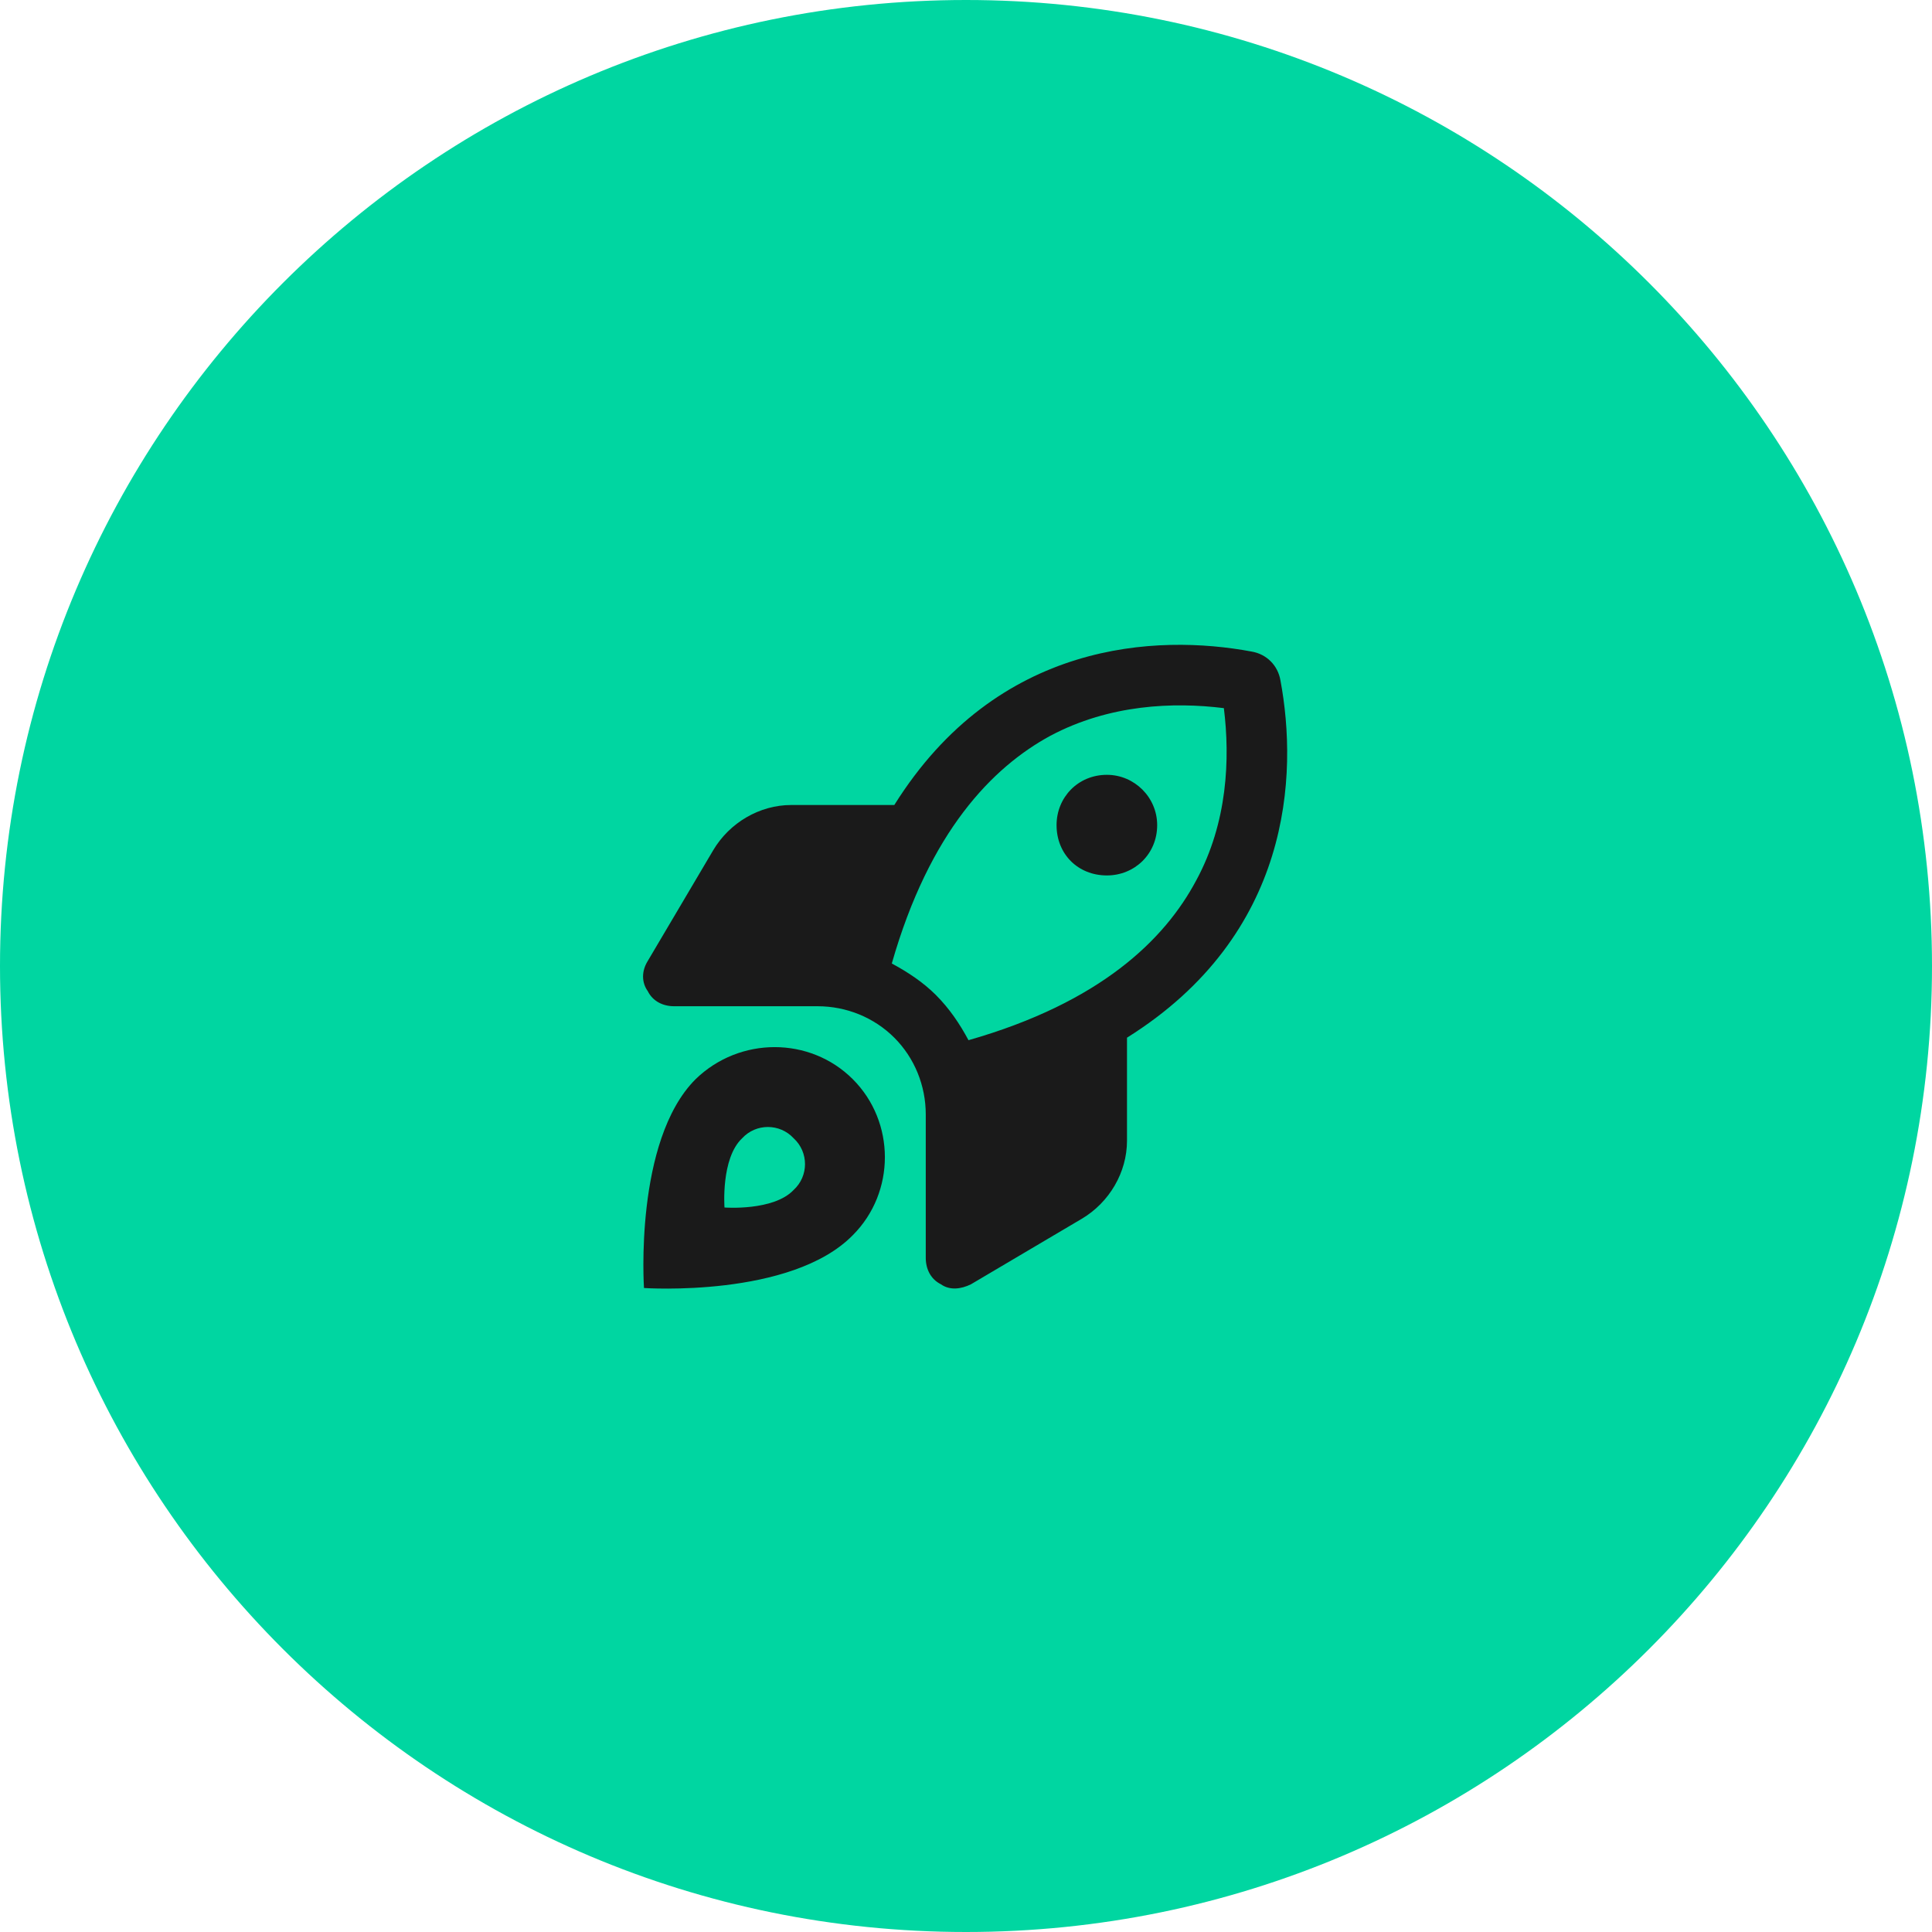
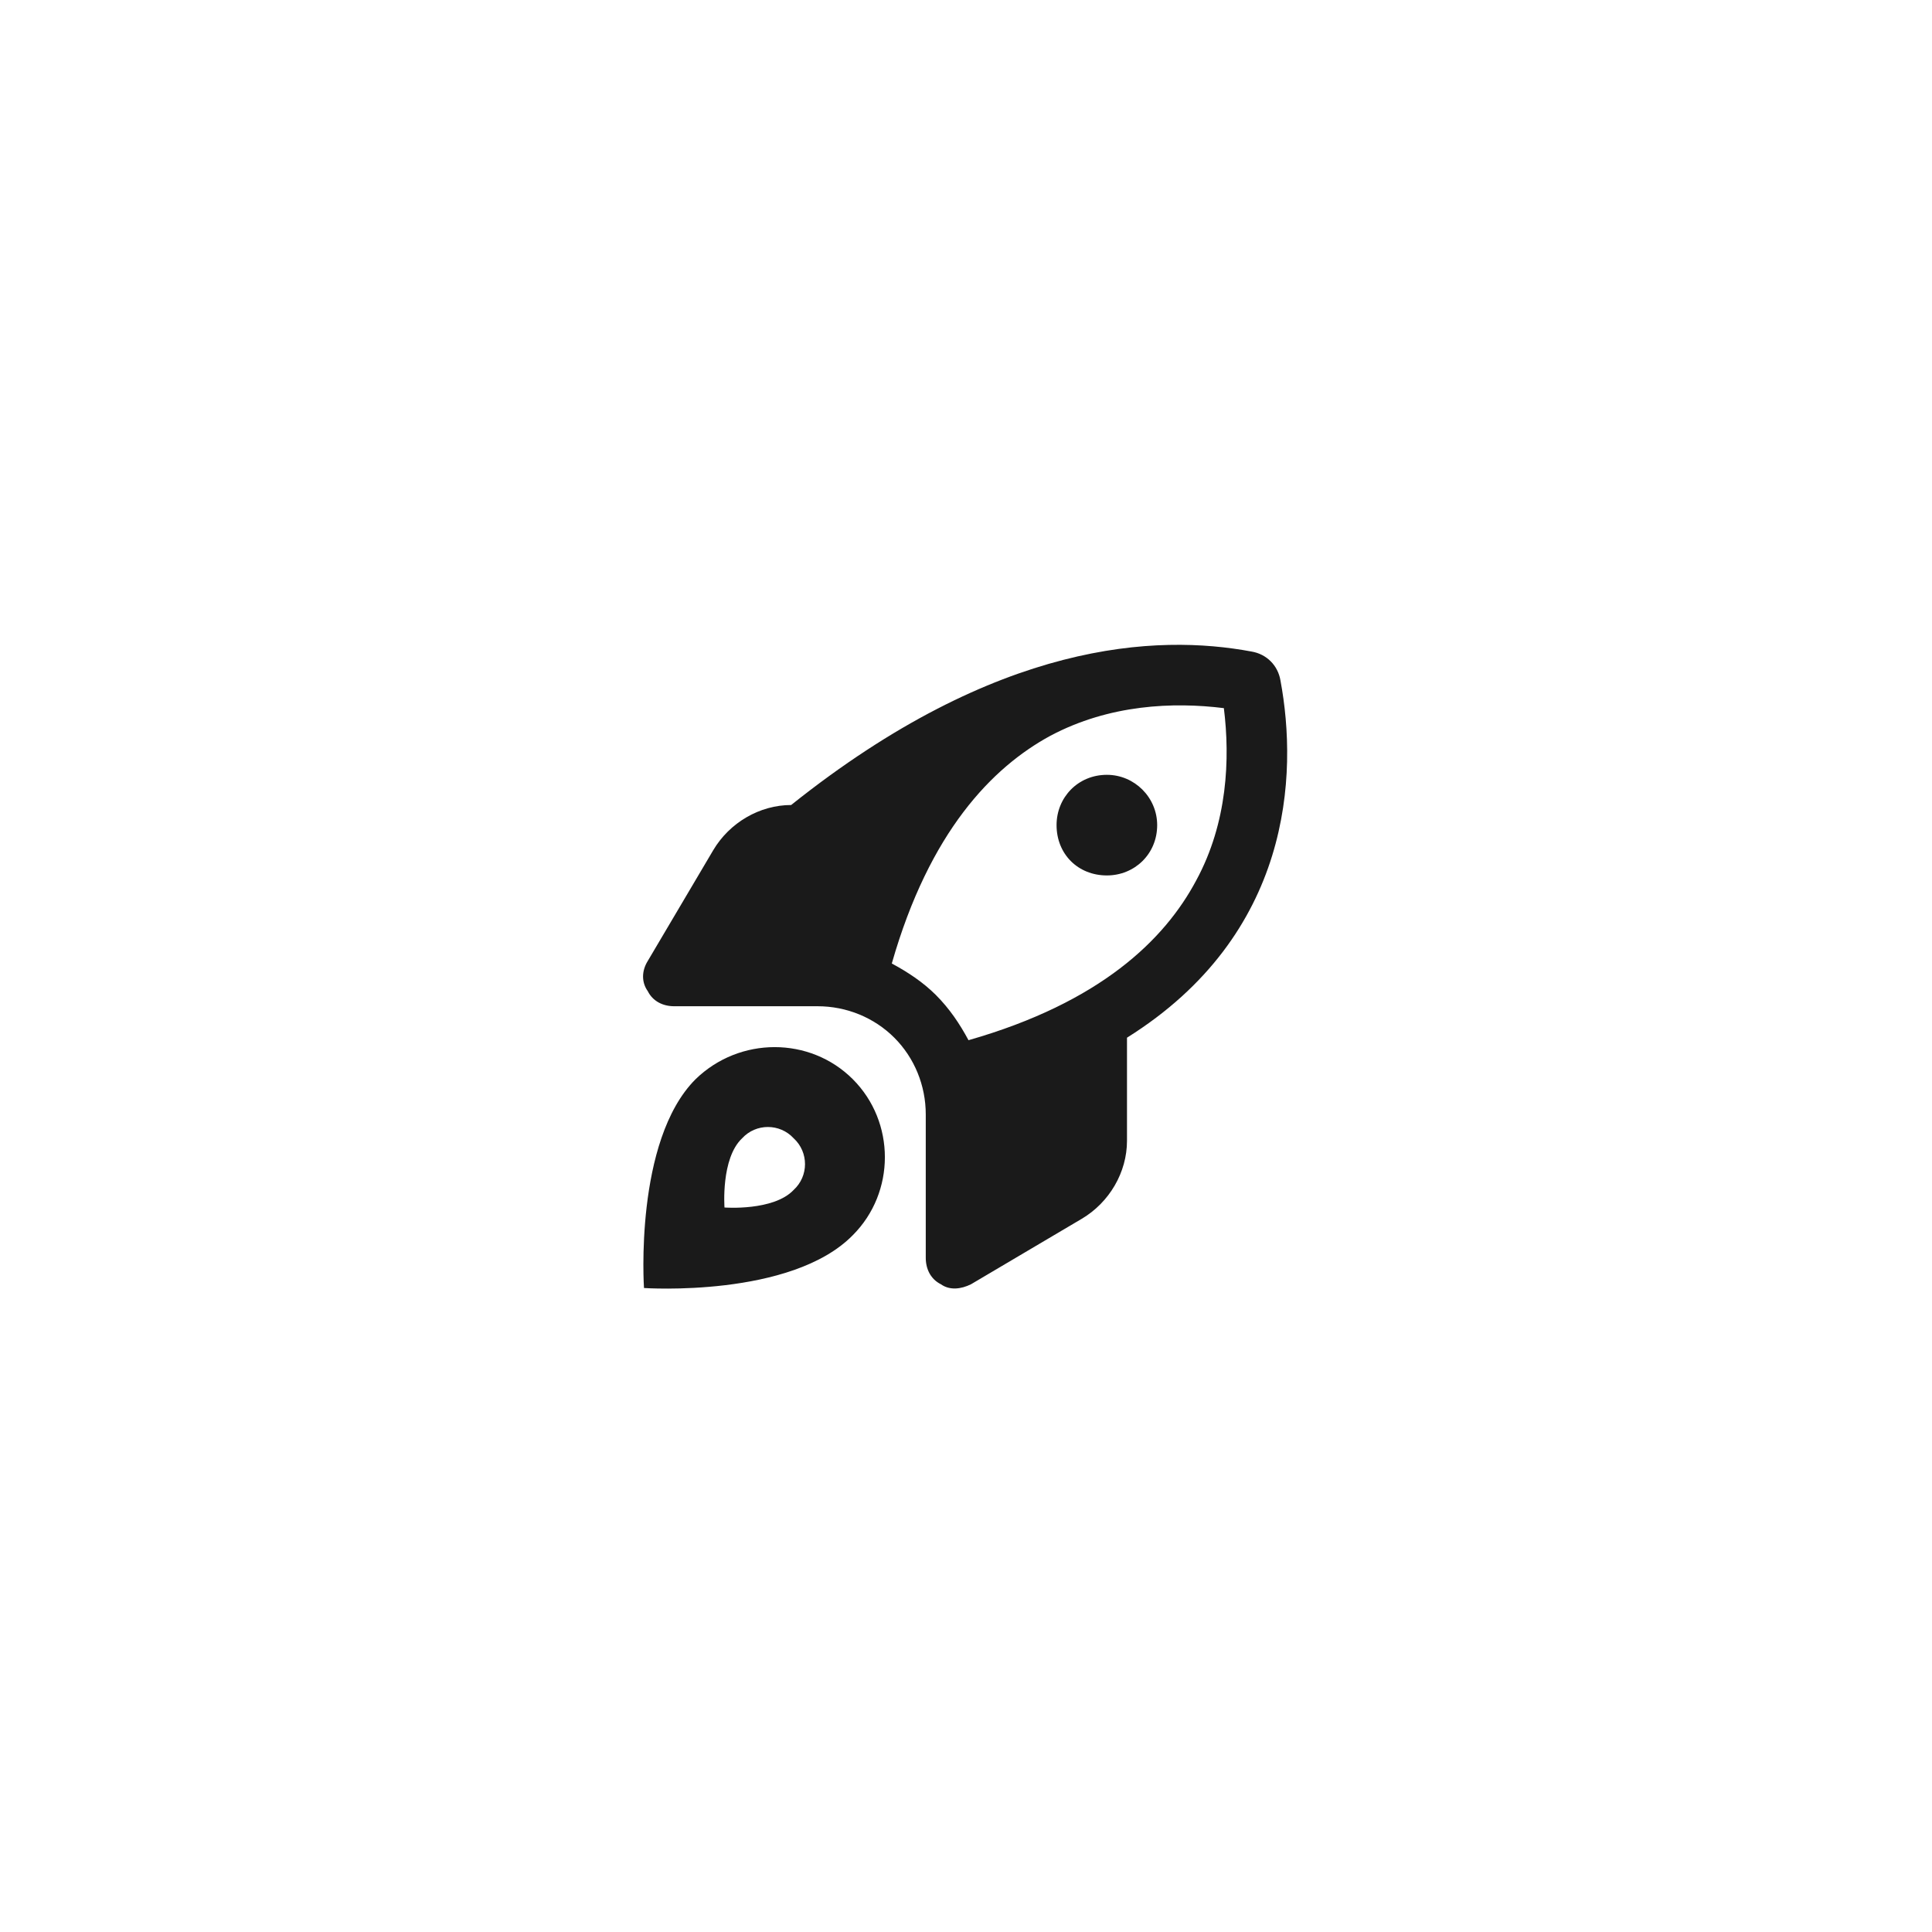
<svg xmlns="http://www.w3.org/2000/svg" width="64" height="64" viewBox="0 0 64 64" fill="none">
-   <path d="M0 32C0 14.327 14.327 0 32 0C49.673 0 64 14.327 64 32C64 49.673 49.673 64 32 64C14.327 64 0 49.673 0 32Z" fill="#00D6A1" />
-   <path d="M38.333 27.333C38.333 28.292 37.583 29 36.667 29C35.708 29 35 28.292 35 27.333C35 26.417 35.708 25.667 36.667 25.667C37.583 25.667 38.333 26.417 38.333 27.333ZM37.333 34.375V37.792C37.333 38.833 36.75 39.833 35.833 40.375L32.167 42.542C31.833 42.708 31.458 42.75 31.167 42.542C30.833 42.375 30.667 42.042 30.667 41.667V36.917C30.667 35.958 30.292 35.042 29.625 34.375C28.958 33.708 28.042 33.333 27.083 33.333H22.333C21.958 33.333 21.625 33.167 21.458 32.833C21.25 32.542 21.25 32.167 21.458 31.833L23.625 28.167C24.167 27.25 25.167 26.667 26.208 26.667H29.625C33.042 21.208 38.333 21 41.458 21.583C41.958 21.667 42.333 22.042 42.417 22.542C43 25.667 42.792 30.958 37.333 34.375ZM29.542 31.917C30.083 32.208 30.583 32.542 31 32.958C31.458 33.417 31.792 33.917 32.083 34.458C36.458 33.208 38.583 31.125 39.625 29.167C40.667 27.25 40.75 25.125 40.542 23.458C38.875 23.25 36.75 23.333 34.792 24.375C32.875 25.417 30.792 27.542 29.542 31.917ZM23.042 35.75C24.5 34.333 26.833 34.333 28.25 35.75C29.667 37.167 29.667 39.5 28.25 40.917C26.208 43 21.333 42.667 21.333 42.667C21.333 42.667 21 37.792 23.042 35.75ZM24 40C24 40 25.625 40.125 26.292 39.417C26.792 38.958 26.792 38.167 26.292 37.708C25.833 37.208 25.042 37.208 24.583 37.708C23.875 38.375 24 40 24 40Z" fill="#1A1A1A" />
+   <path d="M38.333 27.333C38.333 28.292 37.583 29 36.667 29C35.708 29 35 28.292 35 27.333C35 26.417 35.708 25.667 36.667 25.667C37.583 25.667 38.333 26.417 38.333 27.333ZM37.333 34.375V37.792C37.333 38.833 36.75 39.833 35.833 40.375L32.167 42.542C31.833 42.708 31.458 42.75 31.167 42.542C30.833 42.375 30.667 42.042 30.667 41.667V36.917C30.667 35.958 30.292 35.042 29.625 34.375C28.958 33.708 28.042 33.333 27.083 33.333H22.333C21.958 33.333 21.625 33.167 21.458 32.833C21.25 32.542 21.25 32.167 21.458 31.833L23.625 28.167C24.167 27.25 25.167 26.667 26.208 26.667C33.042 21.208 38.333 21 41.458 21.583C41.958 21.667 42.333 22.042 42.417 22.542C43 25.667 42.792 30.958 37.333 34.375ZM29.542 31.917C30.083 32.208 30.583 32.542 31 32.958C31.458 33.417 31.792 33.917 32.083 34.458C36.458 33.208 38.583 31.125 39.625 29.167C40.667 27.25 40.75 25.125 40.542 23.458C38.875 23.25 36.75 23.333 34.792 24.375C32.875 25.417 30.792 27.542 29.542 31.917ZM23.042 35.75C24.5 34.333 26.833 34.333 28.25 35.75C29.667 37.167 29.667 39.5 28.25 40.917C26.208 43 21.333 42.667 21.333 42.667C21.333 42.667 21 37.792 23.042 35.75ZM24 40C24 40 25.625 40.125 26.292 39.417C26.792 38.958 26.792 38.167 26.292 37.708C25.833 37.208 25.042 37.208 24.583 37.708C23.875 38.375 24 40 24 40Z" fill="#1A1A1A" />
</svg>